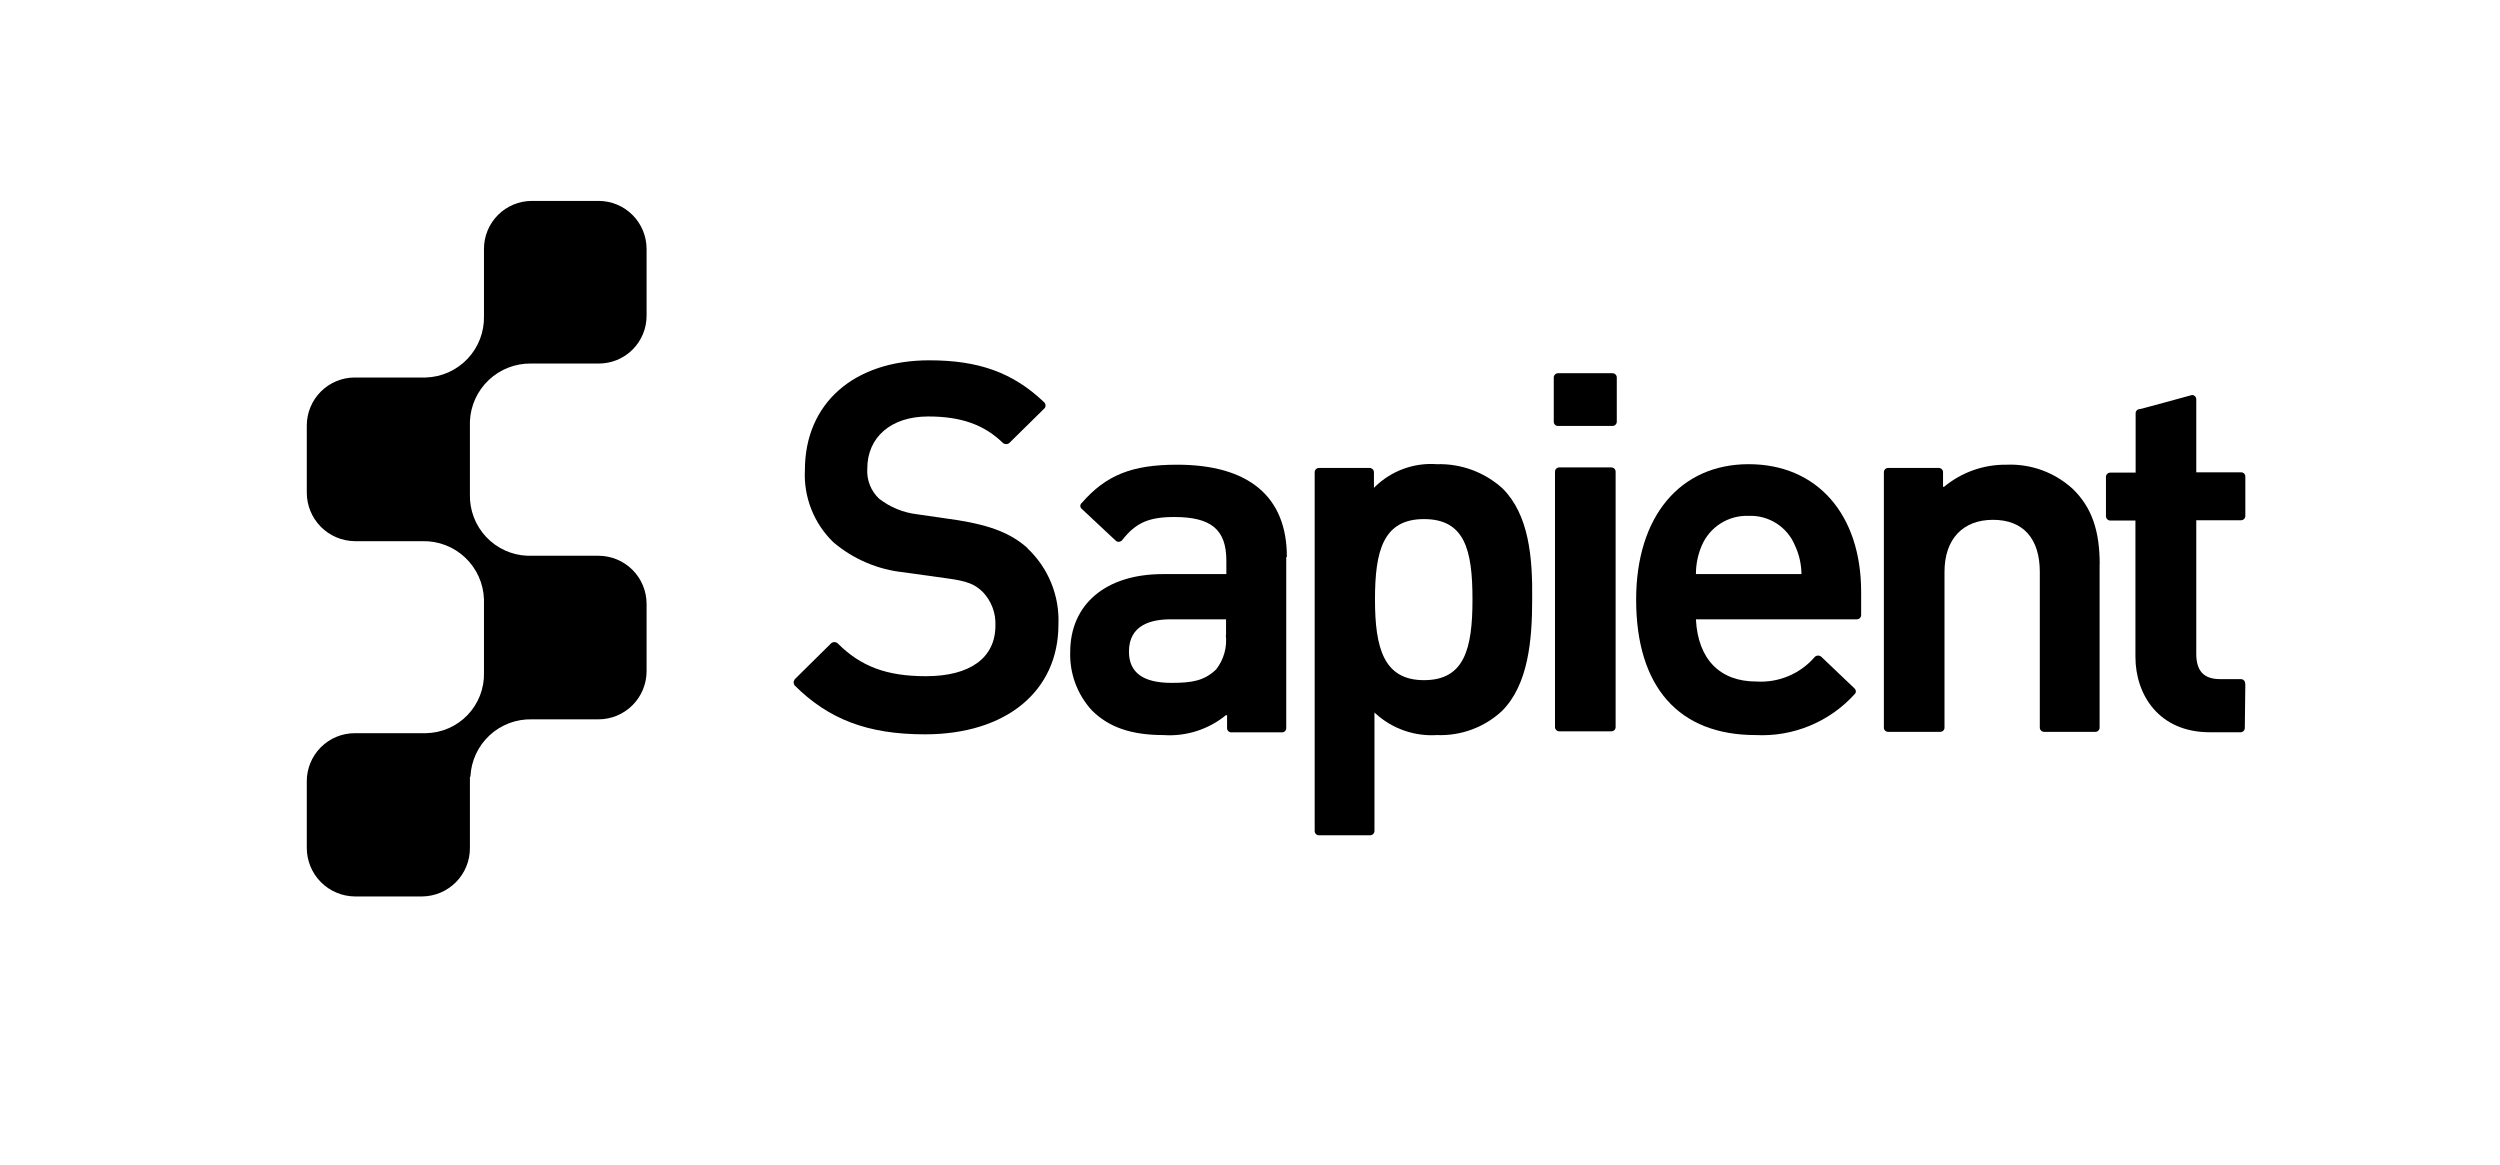
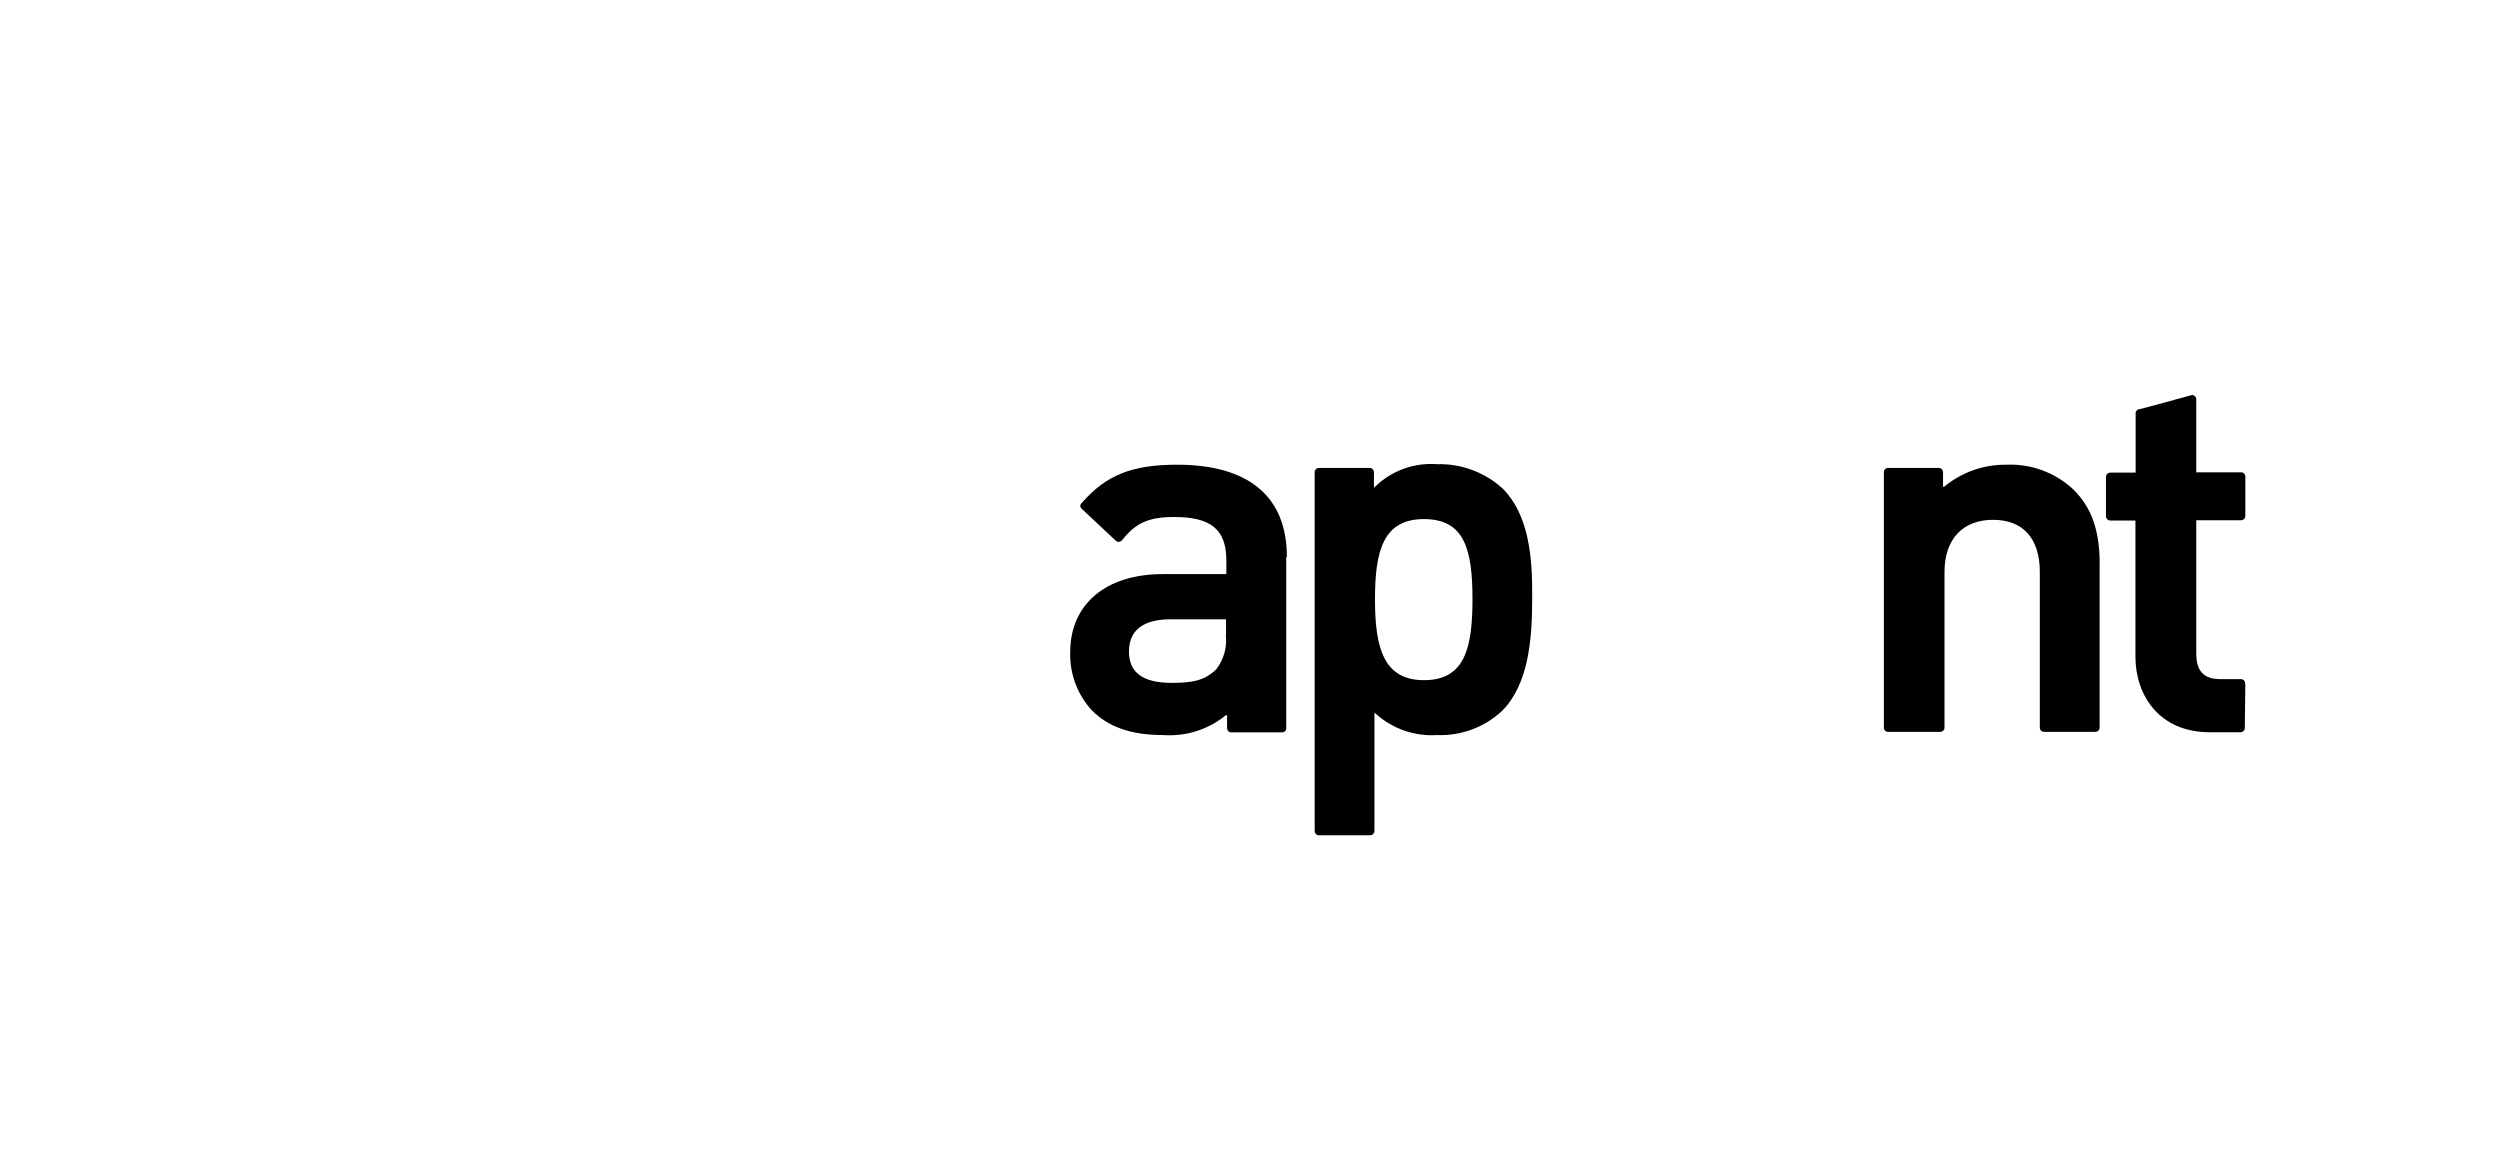
<svg xmlns="http://www.w3.org/2000/svg" width="294" height="137" viewBox="0 0 294 137" fill="none">
-   <path d="M120.858 64.476C118.96 62.76 116.559 61.805 112.688 61.18L107.873 60.481C106.235 60.292 104.679 59.656 103.378 58.644C102.9 58.192 102.527 57.641 102.288 57.028C102.049 56.416 101.948 55.758 101.993 55.103C101.993 51.427 104.774 48.977 109.147 48.977C113.006 48.977 115.726 49.932 117.943 52.089C118.049 52.178 118.184 52.228 118.323 52.228C118.462 52.228 118.596 52.178 118.702 52.089L122.818 48.033C122.869 47.984 122.907 47.925 122.93 47.859C122.953 47.793 122.962 47.723 122.953 47.653C122.947 47.58 122.927 47.509 122.893 47.444C122.86 47.378 122.813 47.32 122.757 47.273C119.082 43.782 115.04 42.373 109.282 42.373C100.425 42.373 94.656 47.433 94.656 55.286C94.576 56.856 94.834 58.425 95.411 59.888C95.988 61.35 96.87 62.672 98 63.765C100.343 65.756 103.234 66.991 106.293 67.306L111.291 68.004C113.741 68.323 114.648 68.703 115.603 69.646C116.096 70.169 116.478 70.785 116.729 71.459C116.979 72.132 117.092 72.849 117.061 73.567C117.061 77.365 114.084 79.521 108.89 79.521C104.272 79.521 101.234 78.382 98.502 75.65C98.396 75.56 98.261 75.51 98.122 75.51C97.983 75.51 97.849 75.56 97.743 75.65L93.504 79.84C93.382 79.962 93.382 80.085 93.32 80.22C93.335 80.353 93.376 80.483 93.443 80.6C97.436 84.582 102.018 86.358 108.768 86.358C118.323 86.358 124.472 81.286 124.472 73.444C124.544 71.769 124.254 70.097 123.619 68.545C122.985 66.992 122.022 65.596 120.797 64.451" fill="black" />
  <path d="M144.157 74.669C144.325 76.118 143.916 77.575 143.018 78.725C141.622 80.048 140.237 80.305 137.763 80.305C134.406 80.305 132.765 79.08 132.765 76.63C132.765 73.457 135.423 72.832 137.665 72.832H144.182V74.669H144.157ZM151.336 65.48C151.336 58.386 146.84 54.649 138.424 54.649C133.108 54.649 130.07 55.874 127.216 59.146C127.162 59.187 127.119 59.24 127.09 59.3C127.06 59.361 127.044 59.428 127.044 59.495C127.044 59.562 127.06 59.629 127.09 59.69C127.119 59.75 127.162 59.803 127.216 59.844L131.209 63.581C131.257 63.632 131.317 63.671 131.383 63.694C131.449 63.718 131.519 63.725 131.589 63.716C131.735 63.699 131.871 63.63 131.969 63.52C133.549 61.498 135.068 60.8 138.094 60.8C142.406 60.8 144.219 62.258 144.219 65.921V67.514H136.746C130.045 67.514 125.856 71.055 125.856 76.691C125.78 79.213 126.69 81.665 128.392 83.528C130.352 85.501 133.01 86.444 136.82 86.444C139.478 86.627 142.107 85.79 144.17 84.104H144.304V85.623C144.303 85.689 144.314 85.755 144.339 85.817C144.364 85.879 144.401 85.935 144.448 85.982C144.494 86.029 144.551 86.066 144.613 86.091C144.674 86.115 144.741 86.127 144.807 86.125H150.76C150.826 86.127 150.893 86.115 150.955 86.091C151.016 86.066 151.073 86.029 151.119 85.982C151.166 85.935 151.202 85.879 151.228 85.817C151.253 85.755 151.264 85.689 151.262 85.623V65.541L151.336 65.48Z" fill="black" />
  <path d="M167.456 79.987C162.715 79.987 161.698 76.189 161.698 70.491C161.698 64.794 162.654 61.045 167.456 61.045C172.258 61.045 173.164 64.659 173.164 70.491C173.164 76.323 172.209 79.987 167.456 79.987ZM176.705 57.443C174.594 55.528 171.823 54.505 168.975 54.588C167.643 54.49 166.306 54.676 165.051 55.135C163.797 55.593 162.654 56.313 161.698 57.247L161.576 57.382V55.544C161.576 55.407 161.522 55.276 161.425 55.18C161.328 55.083 161.197 55.029 161.061 55.029H155.108C155.04 55.029 154.974 55.042 154.913 55.068C154.851 55.094 154.795 55.133 154.749 55.181C154.701 55.228 154.664 55.285 154.64 55.348C154.615 55.41 154.604 55.477 154.606 55.544V97.716C154.604 97.783 154.615 97.85 154.64 97.912C154.664 97.974 154.701 98.031 154.749 98.079C154.795 98.127 154.851 98.165 154.913 98.191C154.974 98.217 155.04 98.231 155.108 98.231H161.123C161.259 98.231 161.39 98.176 161.486 98.08C161.583 97.983 161.637 97.852 161.637 97.716V83.785L161.76 83.908C162.731 84.793 163.87 85.473 165.11 85.909C166.35 86.344 167.664 86.526 168.975 86.444C170.377 86.501 171.778 86.278 173.093 85.79C174.41 85.303 175.617 84.558 176.643 83.601C179.743 80.489 180.184 75.233 180.184 70.491C180.245 65.541 179.804 60.543 176.705 57.443Z" fill="black" />
-   <path d="M189.997 55.482C189.998 55.415 189.987 55.349 189.962 55.286C189.938 55.224 189.901 55.167 189.855 55.119C189.807 55.071 189.752 55.033 189.689 55.007C189.628 54.981 189.562 54.968 189.495 54.968H183.37C183.302 54.968 183.236 54.981 183.175 55.007C183.112 55.033 183.057 55.071 183.011 55.119C182.963 55.167 182.926 55.224 182.902 55.286C182.877 55.349 182.866 55.415 182.867 55.482V85.5C182.867 85.634 182.92 85.761 183.014 85.856C183.109 85.95 183.236 86.003 183.37 86.003H189.495C189.561 86.004 189.627 85.993 189.689 85.968C189.751 85.943 189.807 85.906 189.853 85.859C189.9 85.812 189.938 85.756 189.962 85.695C189.987 85.633 189.998 85.567 189.997 85.5V55.482Z" fill="black" />
-   <path d="M190.134 44.394C190.134 44.327 190.121 44.261 190.095 44.199C190.069 44.137 190.031 44.081 189.982 44.035C189.934 43.988 189.878 43.951 189.815 43.926C189.753 43.902 189.687 43.89 189.619 43.892H183.225C183.091 43.892 182.964 43.945 182.87 44.039C182.775 44.133 182.723 44.261 182.723 44.394V49.589C182.722 49.656 182.733 49.721 182.757 49.783C182.783 49.845 182.82 49.901 182.866 49.948C182.913 49.995 182.969 50.032 183.031 50.057C183.093 50.081 183.159 50.093 183.225 50.091H189.619C189.687 50.093 189.753 50.081 189.815 50.057C189.878 50.032 189.934 49.995 189.982 49.949C190.031 49.902 190.069 49.846 190.095 49.784C190.121 49.722 190.134 49.656 190.134 49.589V44.394Z" fill="black" />
-   <path d="M199.442 67.514V67.441C199.449 66.311 199.682 65.195 200.128 64.157C200.586 63.086 201.358 62.178 202.341 61.555C203.326 60.931 204.476 60.621 205.64 60.665C206.797 60.618 207.941 60.928 208.916 61.552C209.891 62.177 210.65 63.086 211.091 64.157C211.572 65.186 211.83 66.305 211.851 67.441V67.514H199.442ZM218.87 69.597C218.87 60.481 213.688 54.588 205.64 54.588C197.592 54.588 192.41 60.714 192.41 70.516C192.41 80.771 197.408 86.444 206.461 86.444C208.638 86.556 210.813 86.181 212.828 85.349C214.842 84.516 216.647 83.245 218.111 81.629C218.162 81.581 218.2 81.521 218.223 81.455C218.248 81.389 218.255 81.318 218.245 81.249C218.222 81.119 218.152 81.001 218.049 80.918L214.191 77.242C214.087 77.148 213.952 77.095 213.811 77.095C213.67 77.095 213.535 77.148 213.431 77.242C212.585 78.228 211.521 79.003 210.325 79.507C209.128 80.011 207.83 80.23 206.534 80.146C202.222 80.146 199.687 77.487 199.442 72.868V72.832H218.368C218.435 72.832 218.501 72.818 218.563 72.792C218.625 72.766 218.68 72.728 218.728 72.68C218.775 72.632 218.811 72.575 218.836 72.513C218.86 72.451 218.871 72.384 218.87 72.317V69.597Z" fill="black" />
  <path d="M246.925 66.375C246.925 62.38 245.982 59.66 243.765 57.504C241.649 55.557 238.846 54.53 235.974 54.649C233.292 54.613 230.686 55.534 228.624 57.247H228.501V55.544C228.502 55.477 228.491 55.41 228.467 55.348C228.442 55.285 228.405 55.228 228.358 55.181C228.311 55.133 228.256 55.094 228.194 55.068C228.132 55.042 228.066 55.029 227.999 55.029H222.045C221.978 55.029 221.912 55.042 221.851 55.068C221.788 55.094 221.733 55.133 221.685 55.181C221.639 55.228 221.602 55.285 221.577 55.348C221.553 55.41 221.542 55.477 221.543 55.544V85.562C221.542 85.628 221.553 85.694 221.577 85.756C221.603 85.818 221.64 85.874 221.686 85.921C221.733 85.968 221.789 86.005 221.851 86.029C221.913 86.054 221.979 86.066 222.045 86.064H228.17C228.236 86.066 228.303 86.054 228.364 86.029C228.426 86.005 228.483 85.968 228.529 85.921C228.576 85.874 228.613 85.818 228.638 85.756C228.663 85.694 228.674 85.628 228.673 85.562V67.257C228.673 63.397 230.829 61.131 234.381 61.131C237.934 61.131 239.881 63.348 239.881 67.257V85.562C239.881 85.629 239.895 85.695 239.921 85.757C239.946 85.819 239.984 85.874 240.033 85.921C240.081 85.968 240.137 86.005 240.2 86.029C240.262 86.054 240.328 86.066 240.396 86.064H246.411C246.477 86.066 246.543 86.054 246.604 86.029C246.667 86.005 246.723 85.968 246.769 85.921C246.816 85.874 246.853 85.818 246.878 85.756C246.903 85.694 246.914 85.628 246.913 85.562V66.375" fill="black" />
  <path d="M264.026 80.367C264.027 80.3 264.016 80.234 263.992 80.173C263.966 80.111 263.929 80.055 263.883 80.008C263.836 79.961 263.78 79.924 263.717 79.899C263.656 79.875 263.59 79.863 263.524 79.864H261.074C259.175 79.864 258.281 78.909 258.281 76.887V61.18H263.548C263.616 61.18 263.682 61.166 263.743 61.14C263.806 61.114 263.861 61.076 263.907 61.028C263.955 60.98 263.992 60.923 264.016 60.861C264.041 60.799 264.052 60.732 264.051 60.665V56.046C264.052 55.98 264.041 55.913 264.016 55.852C263.991 55.79 263.954 55.734 263.907 55.687C263.861 55.64 263.804 55.603 263.742 55.578C263.681 55.554 263.615 55.542 263.548 55.544H258.281V46.967C258.282 46.9 258.271 46.833 258.247 46.771C258.222 46.709 258.185 46.652 258.138 46.604C258.091 46.556 258.036 46.518 257.973 46.492C257.912 46.466 257.846 46.453 257.779 46.453C257.779 46.453 251.764 48.107 251.654 48.107C251.587 48.105 251.521 48.117 251.459 48.141C251.398 48.166 251.341 48.203 251.295 48.25C251.248 48.297 251.211 48.353 251.186 48.415C251.161 48.476 251.15 48.542 251.151 48.609V55.58H248.175C248.107 55.579 248.041 55.591 247.979 55.615C247.916 55.64 247.86 55.676 247.812 55.723C247.763 55.77 247.725 55.826 247.699 55.888C247.674 55.95 247.66 56.016 247.66 56.083V60.702C247.66 60.838 247.714 60.969 247.811 61.066C247.908 61.162 248.039 61.217 248.175 61.217H251.127V77.242C251.127 81.678 253.859 86.113 259.873 86.113H263.475C263.542 86.115 263.608 86.103 263.671 86.078C263.733 86.054 263.79 86.017 263.838 85.97C263.887 85.924 263.924 85.868 263.95 85.806C263.976 85.744 263.989 85.678 263.989 85.611L264.051 80.416" fill="black" />
-   <path d="M55.323 91.32C55.409 89.476 56.214 87.74 57.565 86.482C58.916 85.225 60.706 84.547 62.55 84.594H70.39C71.885 84.591 73.318 83.996 74.376 82.94C75.434 81.884 76.031 80.453 76.038 78.958V70.994C76.031 69.499 75.434 68.067 74.376 67.011C73.318 65.955 71.885 65.361 70.39 65.358H62.036C60.185 65.287 58.436 64.491 57.168 63.14C55.9 61.789 55.215 59.993 55.262 58.141V49.565C55.335 47.711 56.131 45.96 57.48 44.686C58.829 43.413 60.623 42.719 62.477 42.752H70.39C71.132 42.757 71.868 42.615 72.555 42.333C73.241 42.052 73.865 41.637 74.39 41.113C74.915 40.589 75.331 39.966 75.614 39.28C75.897 38.594 76.041 37.858 76.038 37.116V29.263C76.034 27.767 75.438 26.333 74.379 25.276C73.321 24.22 71.886 23.627 70.39 23.627H62.55C61.056 23.627 59.623 24.22 58.566 25.277C57.509 26.334 56.915 27.768 56.915 29.263V37.178C56.958 39.041 56.262 40.846 54.979 42.198C53.696 43.55 51.931 44.34 50.068 44.394H41.713C40.22 44.397 38.788 44.992 37.732 46.048C36.676 47.105 36.081 48.536 36.078 50.03V57.945C36.081 59.444 36.674 60.883 37.728 61.949C38.783 63.015 40.214 63.623 41.713 63.642H49.688C51.552 63.599 53.358 64.295 54.712 65.578C56.066 66.861 56.858 68.627 56.915 70.491V79.068C56.943 79.99 56.787 80.907 56.457 81.768C56.126 82.629 55.628 83.415 54.99 84.081C54.353 84.746 53.59 85.279 52.744 85.647C51.899 86.015 50.989 86.211 50.068 86.223H41.713C40.22 86.227 38.788 86.821 37.732 87.878C36.676 88.934 36.081 90.365 36.078 91.859V99.713C36.078 101.215 36.669 102.656 37.724 103.725C38.779 104.793 40.212 105.403 41.713 105.423H49.627C50.371 105.418 51.108 105.266 51.794 104.977C52.481 104.687 53.103 104.265 53.627 103.735C54.15 103.205 54.563 102.577 54.844 101.887C55.124 101.197 55.267 100.458 55.262 99.713V91.357" fill="black" />
</svg>